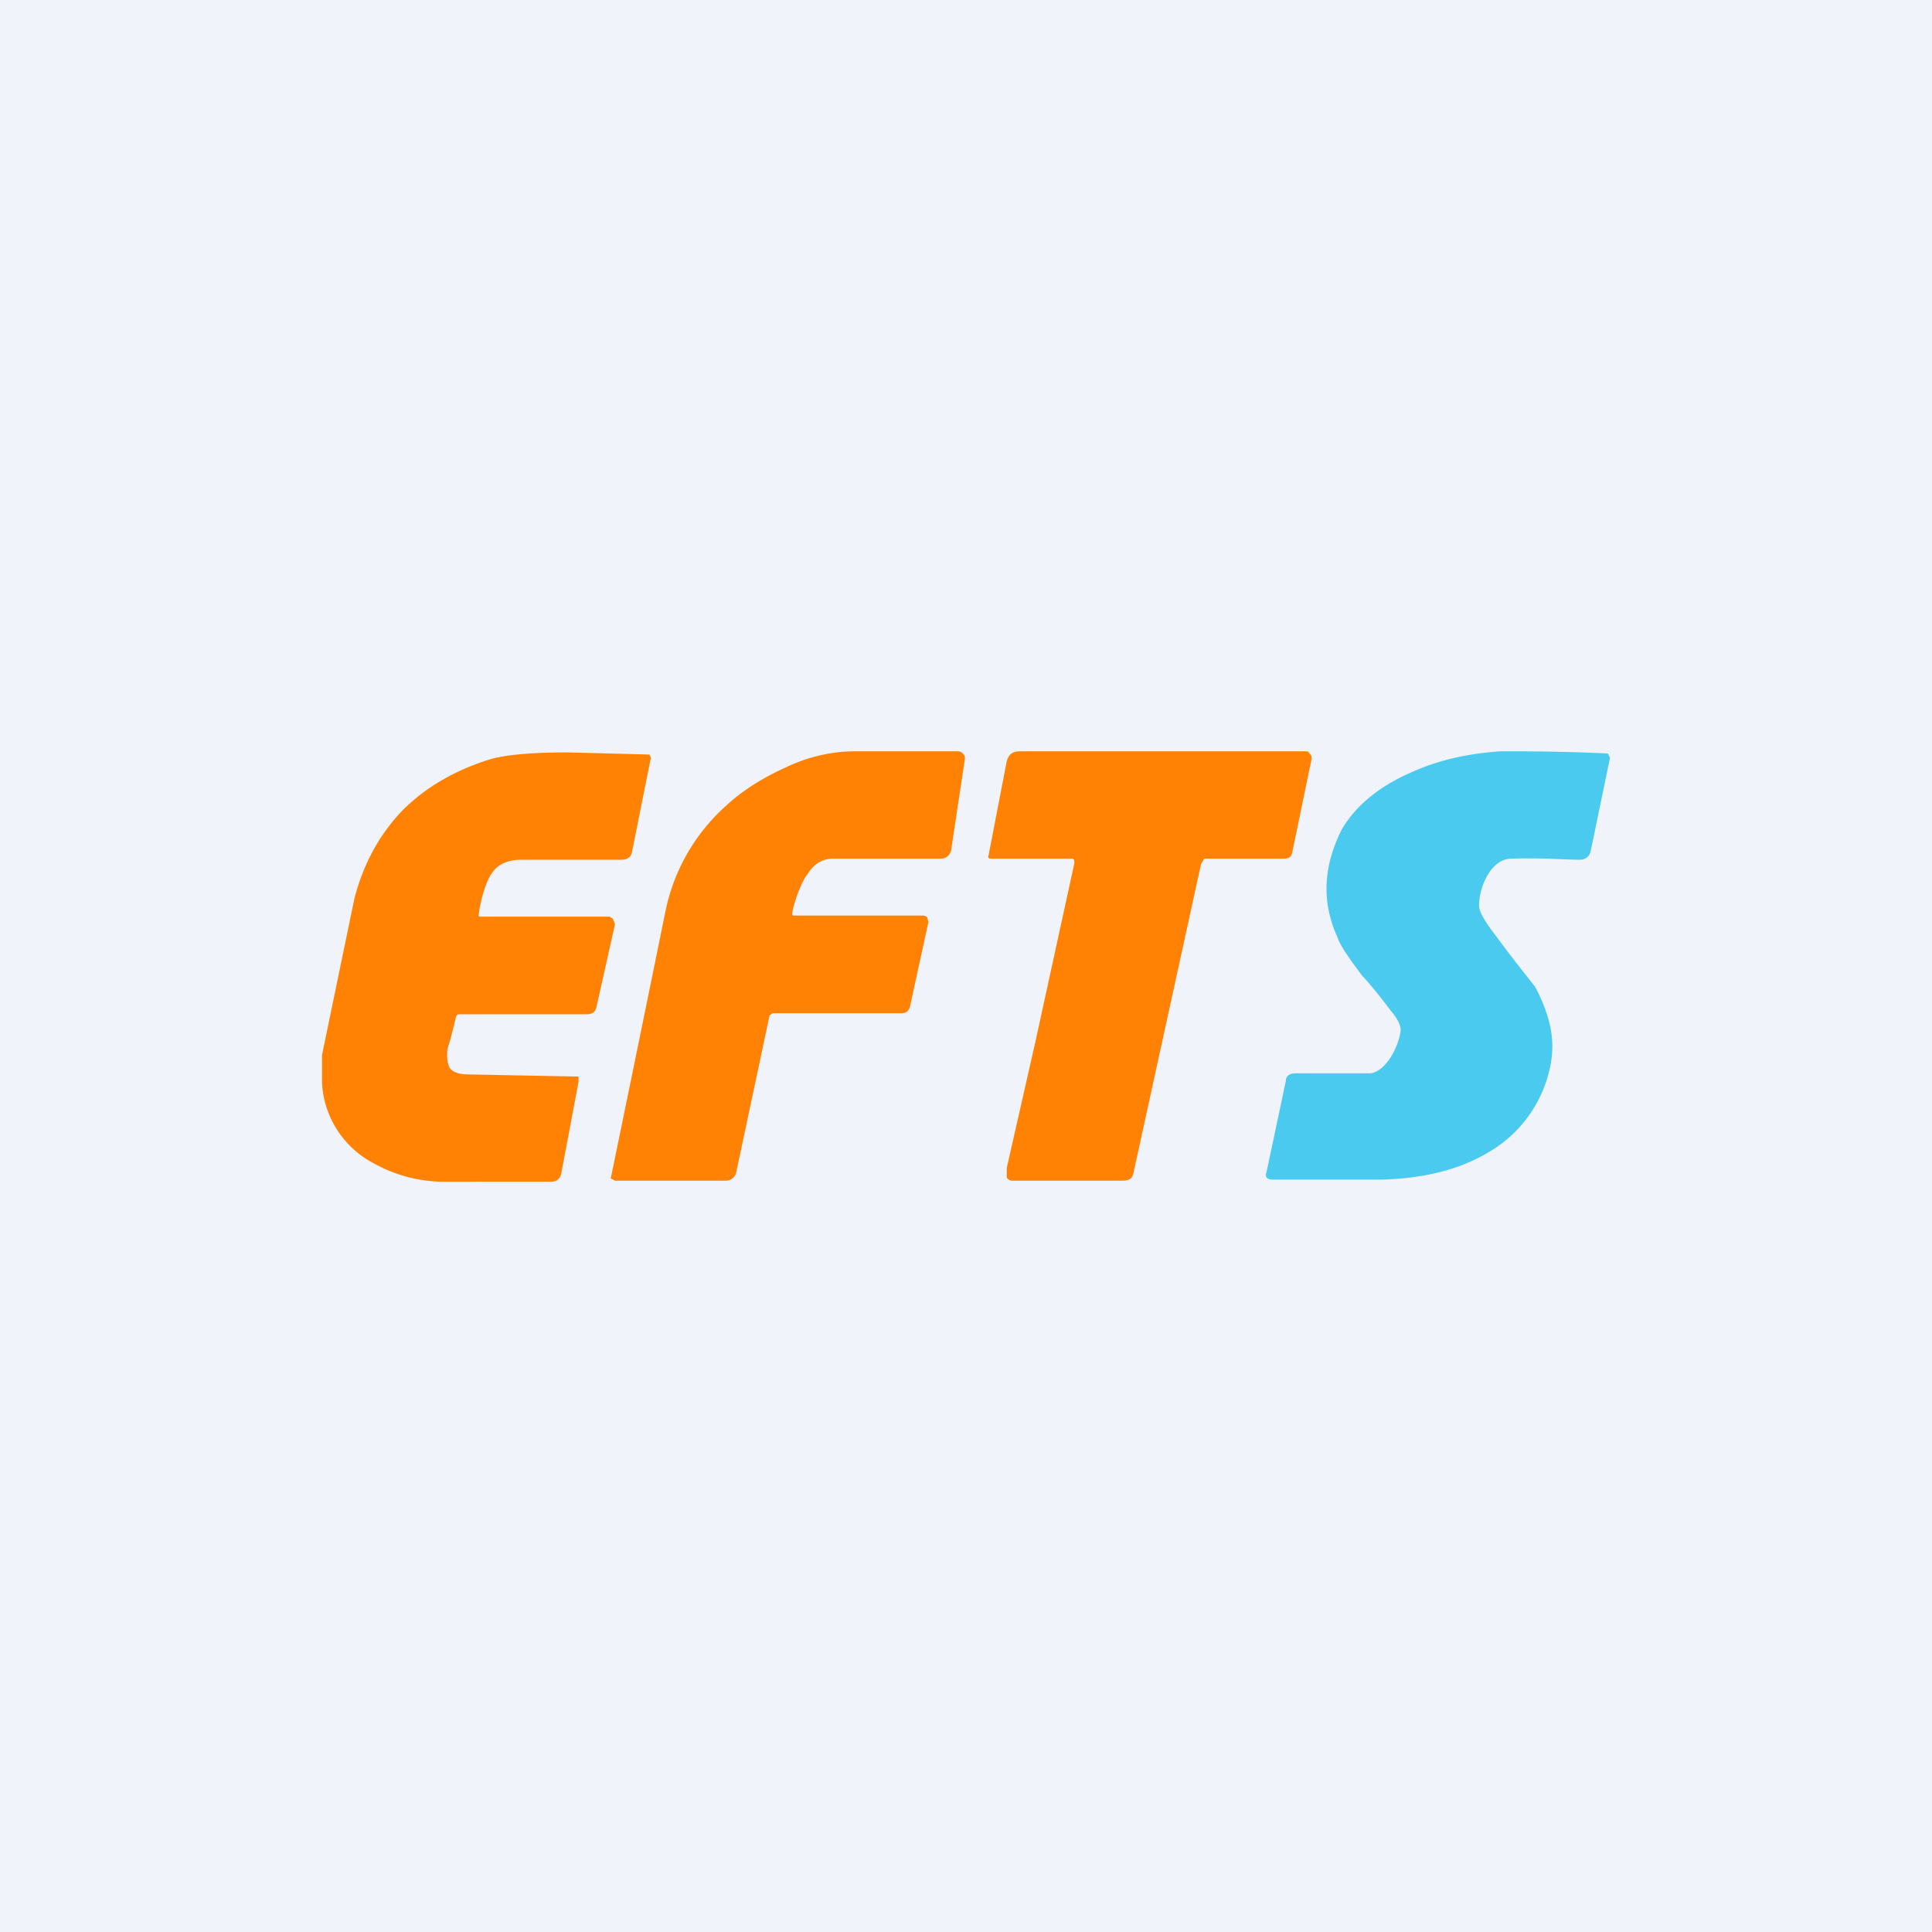
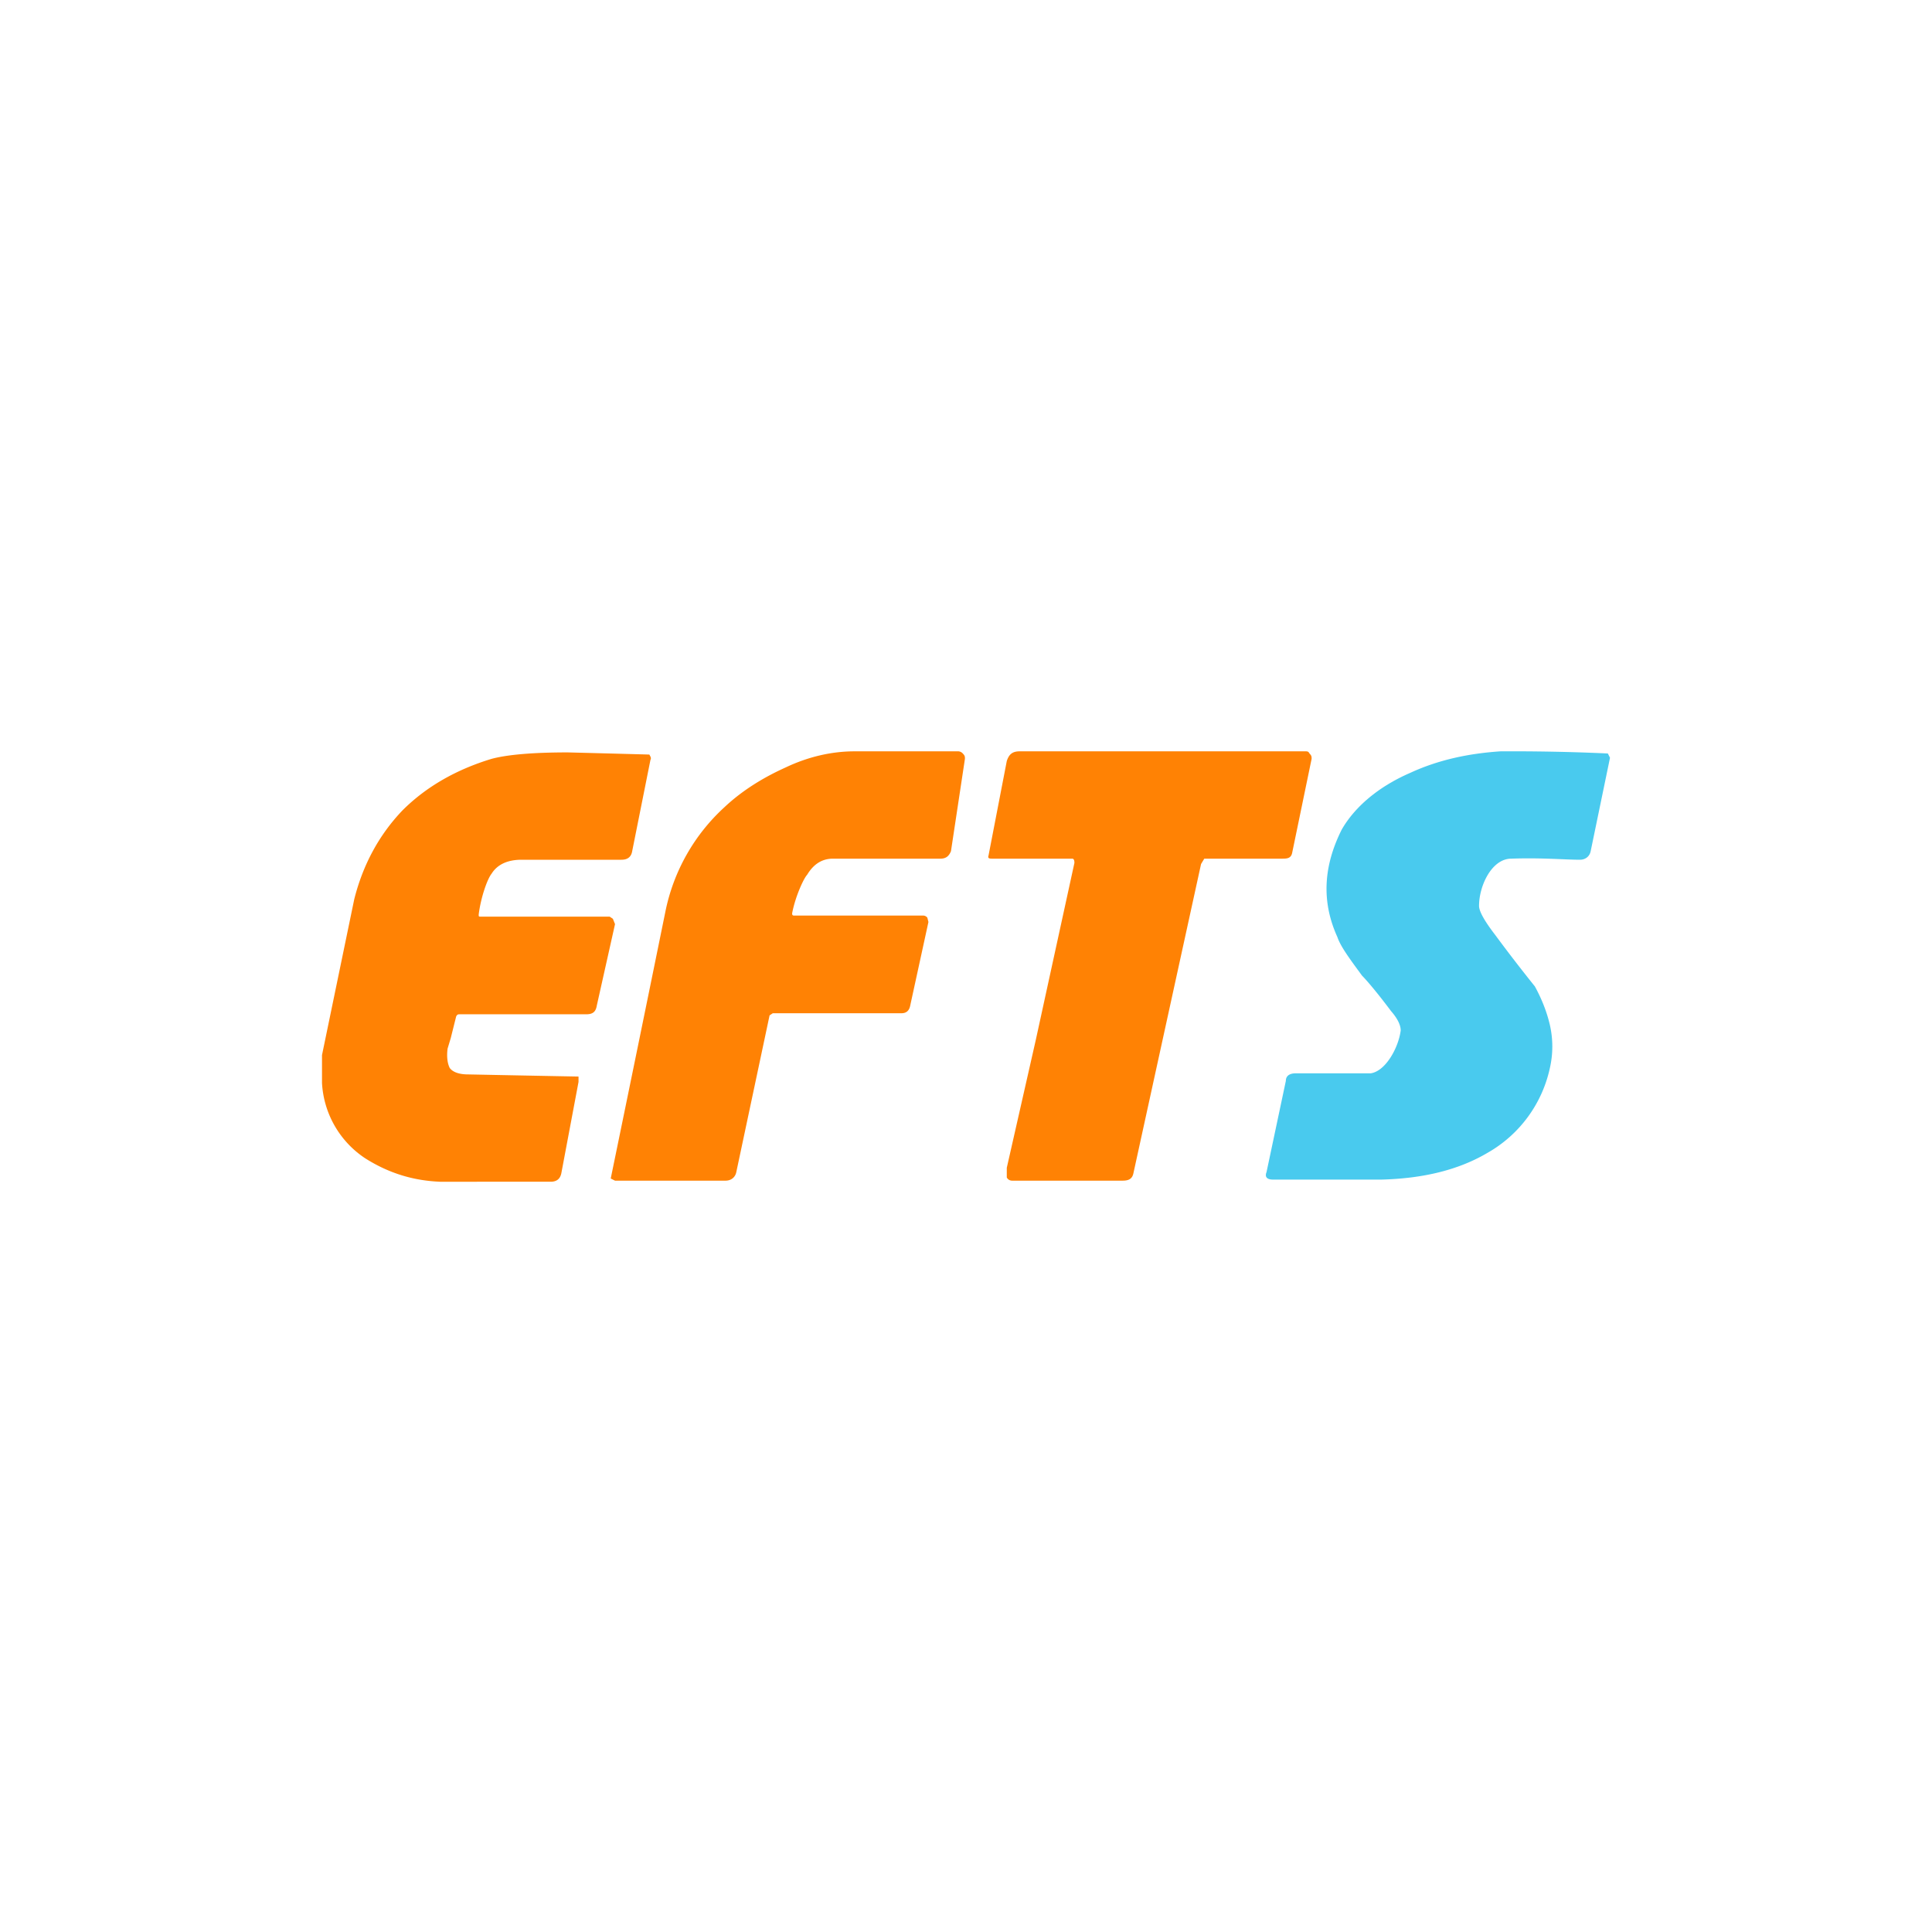
<svg xmlns="http://www.w3.org/2000/svg" width="18" height="18" viewBox="0 0 18 18">
-   <path fill="#F0F3FA" d="M0 0h18v18H0z" />
  <path d="m6.86 10.92.31-1.46.03-.02h1.2c.04 0 .07-.02.08-.07l.17-.78-.01-.04a.05.05 0 0 0-.04-.02H7.4c-.01 0-.02 0-.02-.02.03-.16.11-.33.14-.36.06-.1.14-.15.24-.15h1c.05 0 .08-.02.1-.07l.13-.86c0-.02 0-.03-.02-.05A.06.06 0 0 0 8.93 7h-.97c-.21 0-.43.05-.64.15-.2.09-.4.21-.57.37a1.8 1.8 0 0 0-.55.97 1137.85 1137.85 0 0 1-.51 2.49l.04.02h1.03c.05 0 .09-.03.1-.08ZM3 10.1v-.27l.3-1.45c.08-.32.23-.6.45-.83.22-.22.5-.38.83-.48.15-.04.39-.06.71-.06a414.14 414.14 0 0 1 .76.02c.01.02.02.03.01.05l-.17.85c-.01.06-.05.08-.1.08H4.86c-.14 0-.23.05-.28.13-.04.05-.1.22-.12.38 0 .02 0 .02.02.02h1.2l.03.02.02.05-.17.76c-.01.06-.04.08-.1.08H4.28c-.01 0-.02 0-.03.02l-.05.2-.03.1c-.01.08 0 .14.02.18.03.04.09.06.17.06a667.4 667.4 0 0 0 1.03.02v.05l-.16.85c-.01.05-.04.08-.1.08H4.1c-.25-.01-.48-.08-.7-.22a.9.9 0 0 1-.4-.7ZM10 8h-.75c-.03 0-.05 0-.04-.03l.17-.88c.02-.06.05-.09.12-.09h2.66c.02 0 .03 0 .04.02.02.02.02.03.02.05l-.18.87c-.01.06-.05.06-.1.06h-.72l-.03.05-.63 2.88c-.01.05-.04.07-.1.07H9.43c-.02 0-.04-.01-.05-.03v-.09l.27-1.19.36-1.65c0-.01 0-.04-.02-.04Z" fill="#FF8204" />
  <path d="M13.05 9.6c0-.04-.02-.1-.09-.18-.15-.2-.24-.3-.27-.33-.11-.15-.2-.27-.23-.36-.15-.33-.13-.66.04-1 .12-.21.34-.4.64-.53.26-.12.54-.18.84-.2a19.44 19.44 0 0 1 1 .02l.02.04-.18.87c-.01.05-.05.08-.1.08-.14 0-.36-.02-.64-.01-.18 0-.3.25-.3.44 0 .05.05.14.15.27a14.8 14.8 0 0 0 .37.48c.06.11.11.23.14.36a.9.9 0 0 1 0 .4 1.2 1.2 0 0 1-.58.79c-.27.16-.6.24-.99.25h-1.01c-.05 0-.08-.02-.06-.07l.18-.85c0-.05.04-.07.09-.07h.7c.14-.02.26-.24.28-.4Z" fill="#49CAEE" />
</svg>